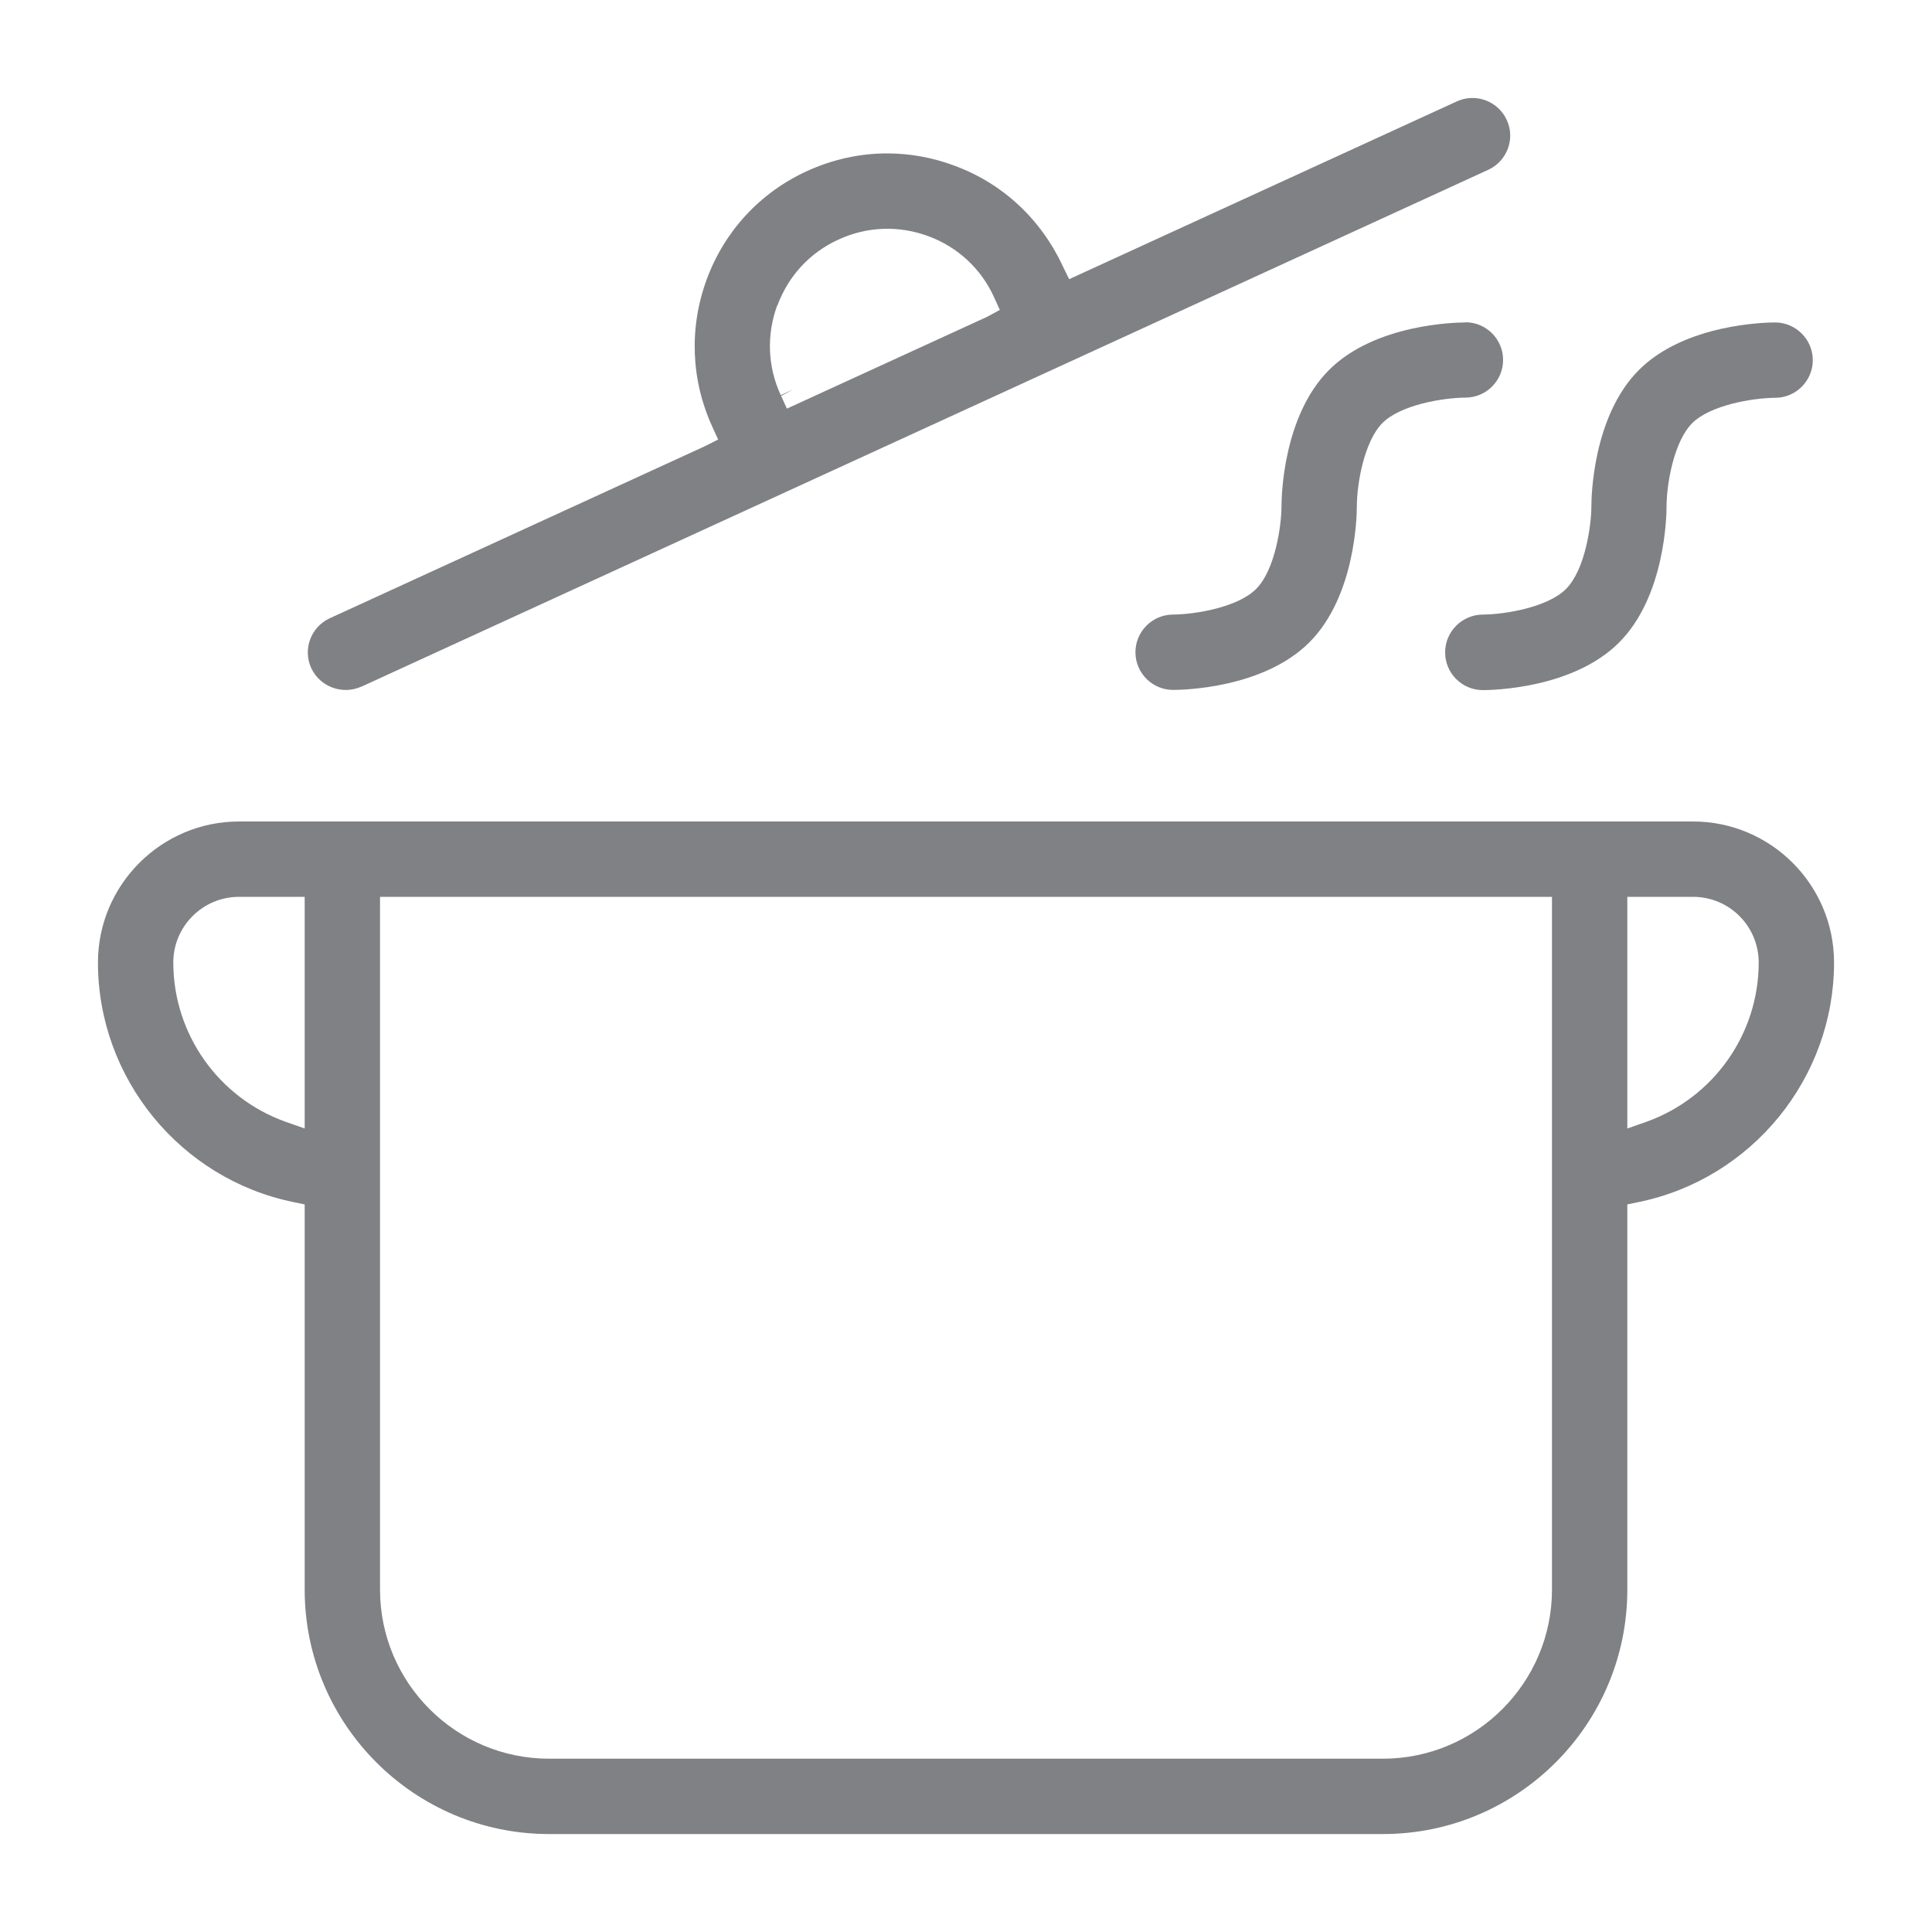
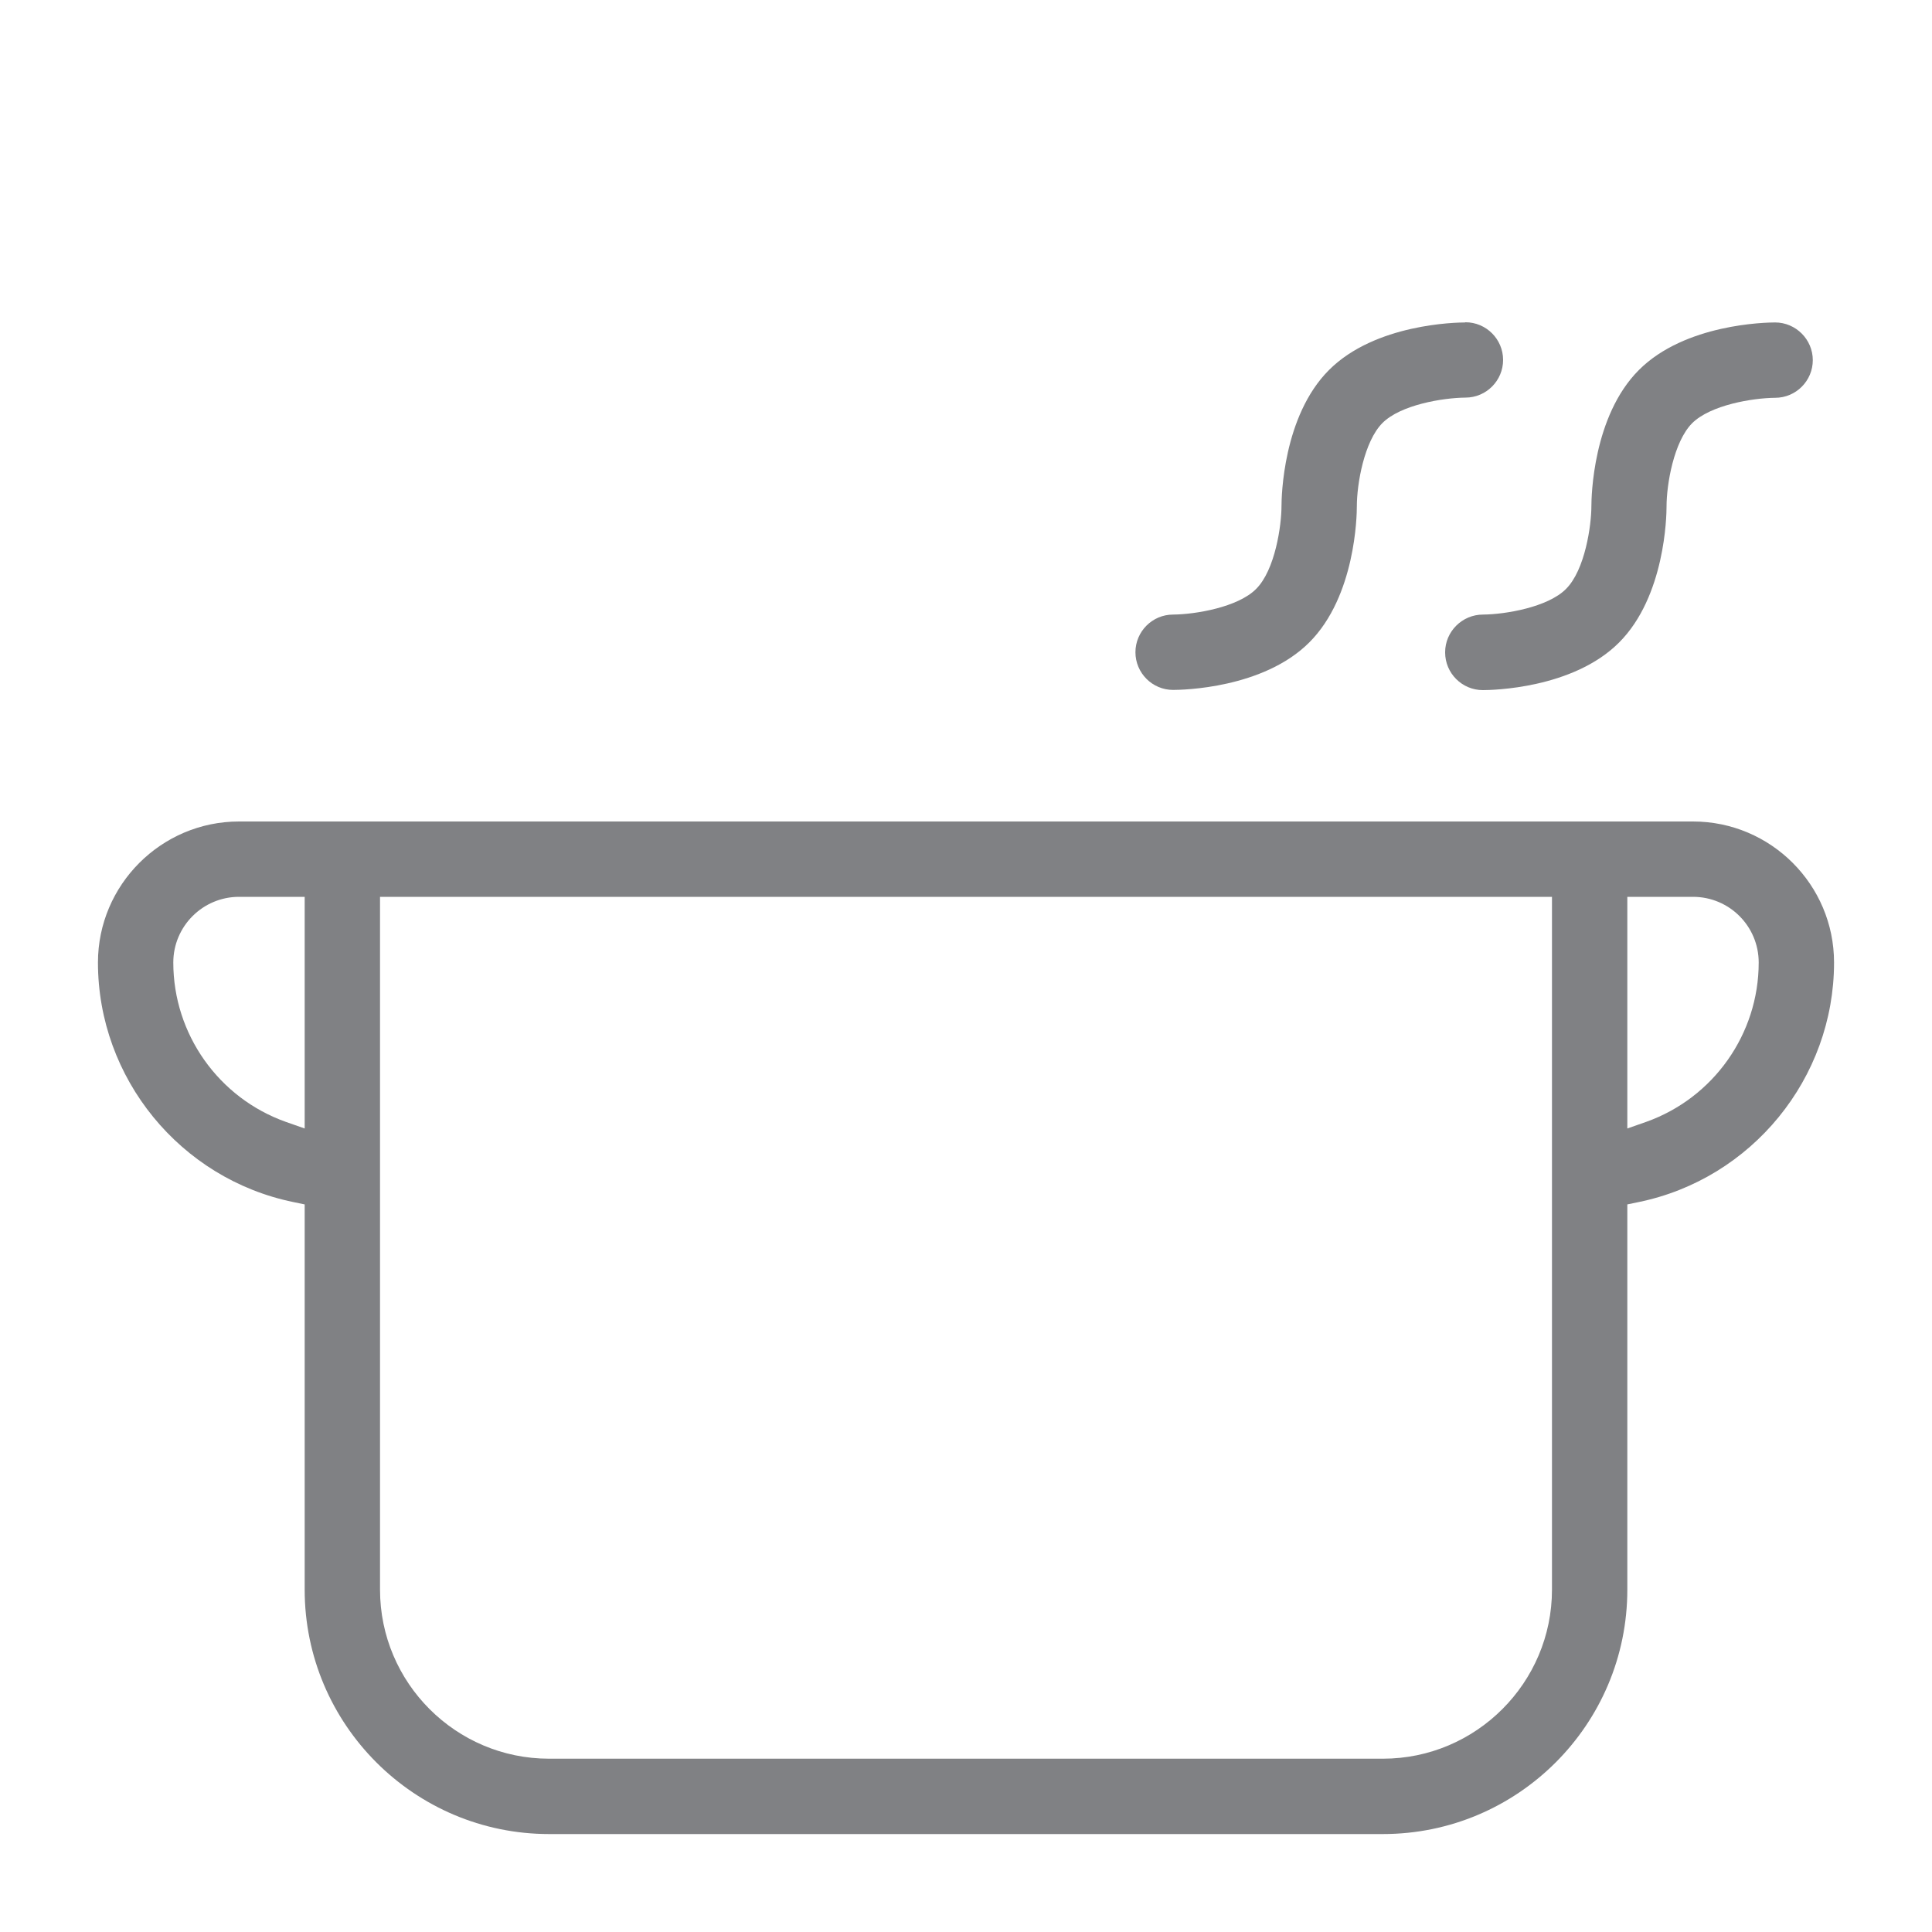
<svg xmlns="http://www.w3.org/2000/svg" id="Layer_1" viewBox="0 0 100 100">
  <defs>
    <style>.cls-1{fill:#808184;stroke-width:0px;}</style>
  </defs>
  <path class="cls-1" d="M87.63,42.52H12.37c-4.02,0-7.3,3.28-7.3,7.3,0,5.99,4.26,11.2,10.12,12.4l.58.12v19.94c0,6.97,5.67,12.65,12.65,12.65h43.16c6.98,0,12.65-5.67,12.65-12.65v-19.94l.58-.12c5.86-1.2,10.12-6.41,10.12-12.4,0-4.03-3.28-7.3-7.3-7.3ZM15.77,58.41l-.97-.34c-3.49-1.24-5.83-4.55-5.83-8.25,0-1.88,1.53-3.4,3.4-3.4h3.4v11.99ZM80.33,82.28c0,4.82-3.93,8.75-8.75,8.75H28.42c-4.83,0-8.75-3.93-8.75-8.75v-35.86h60.66v35.86ZM85.2,58.07l-.97.34v-11.99h3.4c1.88,0,3.4,1.52,3.4,3.4,0,3.7-2.34,7.01-5.83,8.25Z" />
-   <path class="cls-1" d="M18.71,35.54l58.32-26.75c.98-.45,1.41-1.61.96-2.58-.45-.98-1.61-1.41-2.59-.96l-20.06,9.2-.31-.63c-1.15-2.49-3.14-4.33-5.64-5.25-1.13-.42-2.3-.63-3.47-.63-1.42,0-2.83.31-4.16.92-2.42,1.11-4.26,3.1-5.18,5.6-.92,2.5-.82,5.21.29,7.63l.3.66-.65.33-19.45,8.92c-.98.45-1.41,1.61-.96,2.58.45.97,1.61,1.4,2.59.96ZM40.24,15.81c.56-1.52,1.68-2.74,3.16-3.41,1.47-.68,3.12-.74,4.64-.18,1.52.56,2.74,1.68,3.41,3.16l.3.66-.64.35-10.38,4.76-.3-.66.64-.34-.66.3c-.68-1.47-.74-3.12-.18-4.65Z" />
  <path class="cls-1" d="M75.84,16.69c-.47,0-4.66.07-7.05,2.46-2.39,2.39-2.46,6.58-2.46,7.05,0,.97-.32,3.3-1.32,4.29-.94.94-3.13,1.31-4.29,1.32-1.08,0-1.95.88-1.95,1.95s.87,1.95,1.95,1.95c.47,0,4.66-.07,7.05-2.46,2.39-2.39,2.46-6.57,2.46-7.04,0-1.17.38-3.36,1.32-4.31s3.14-1.31,4.3-1.32c1.08,0,1.95-.88,1.95-1.95s-.87-1.95-1.95-1.95Z" />
  <path class="cls-1" d="M74.8,33.77c0,1.08.88,1.95,1.95,1.95.47,0,4.66-.07,7.05-2.46,2.39-2.39,2.46-6.57,2.46-7.04,0-1.17.38-3.36,1.32-4.31.95-.95,3.14-1.31,4.3-1.32,1.08,0,1.95-.88,1.95-1.95s-.88-1.95-1.95-1.95c-.47,0-4.66.07-7.05,2.46-2.39,2.39-2.46,6.58-2.46,7.05,0,.97-.32,3.3-1.32,4.29-.94.94-3.13,1.31-4.29,1.32-1.08,0-1.96.88-1.96,1.95Z" />
</svg>